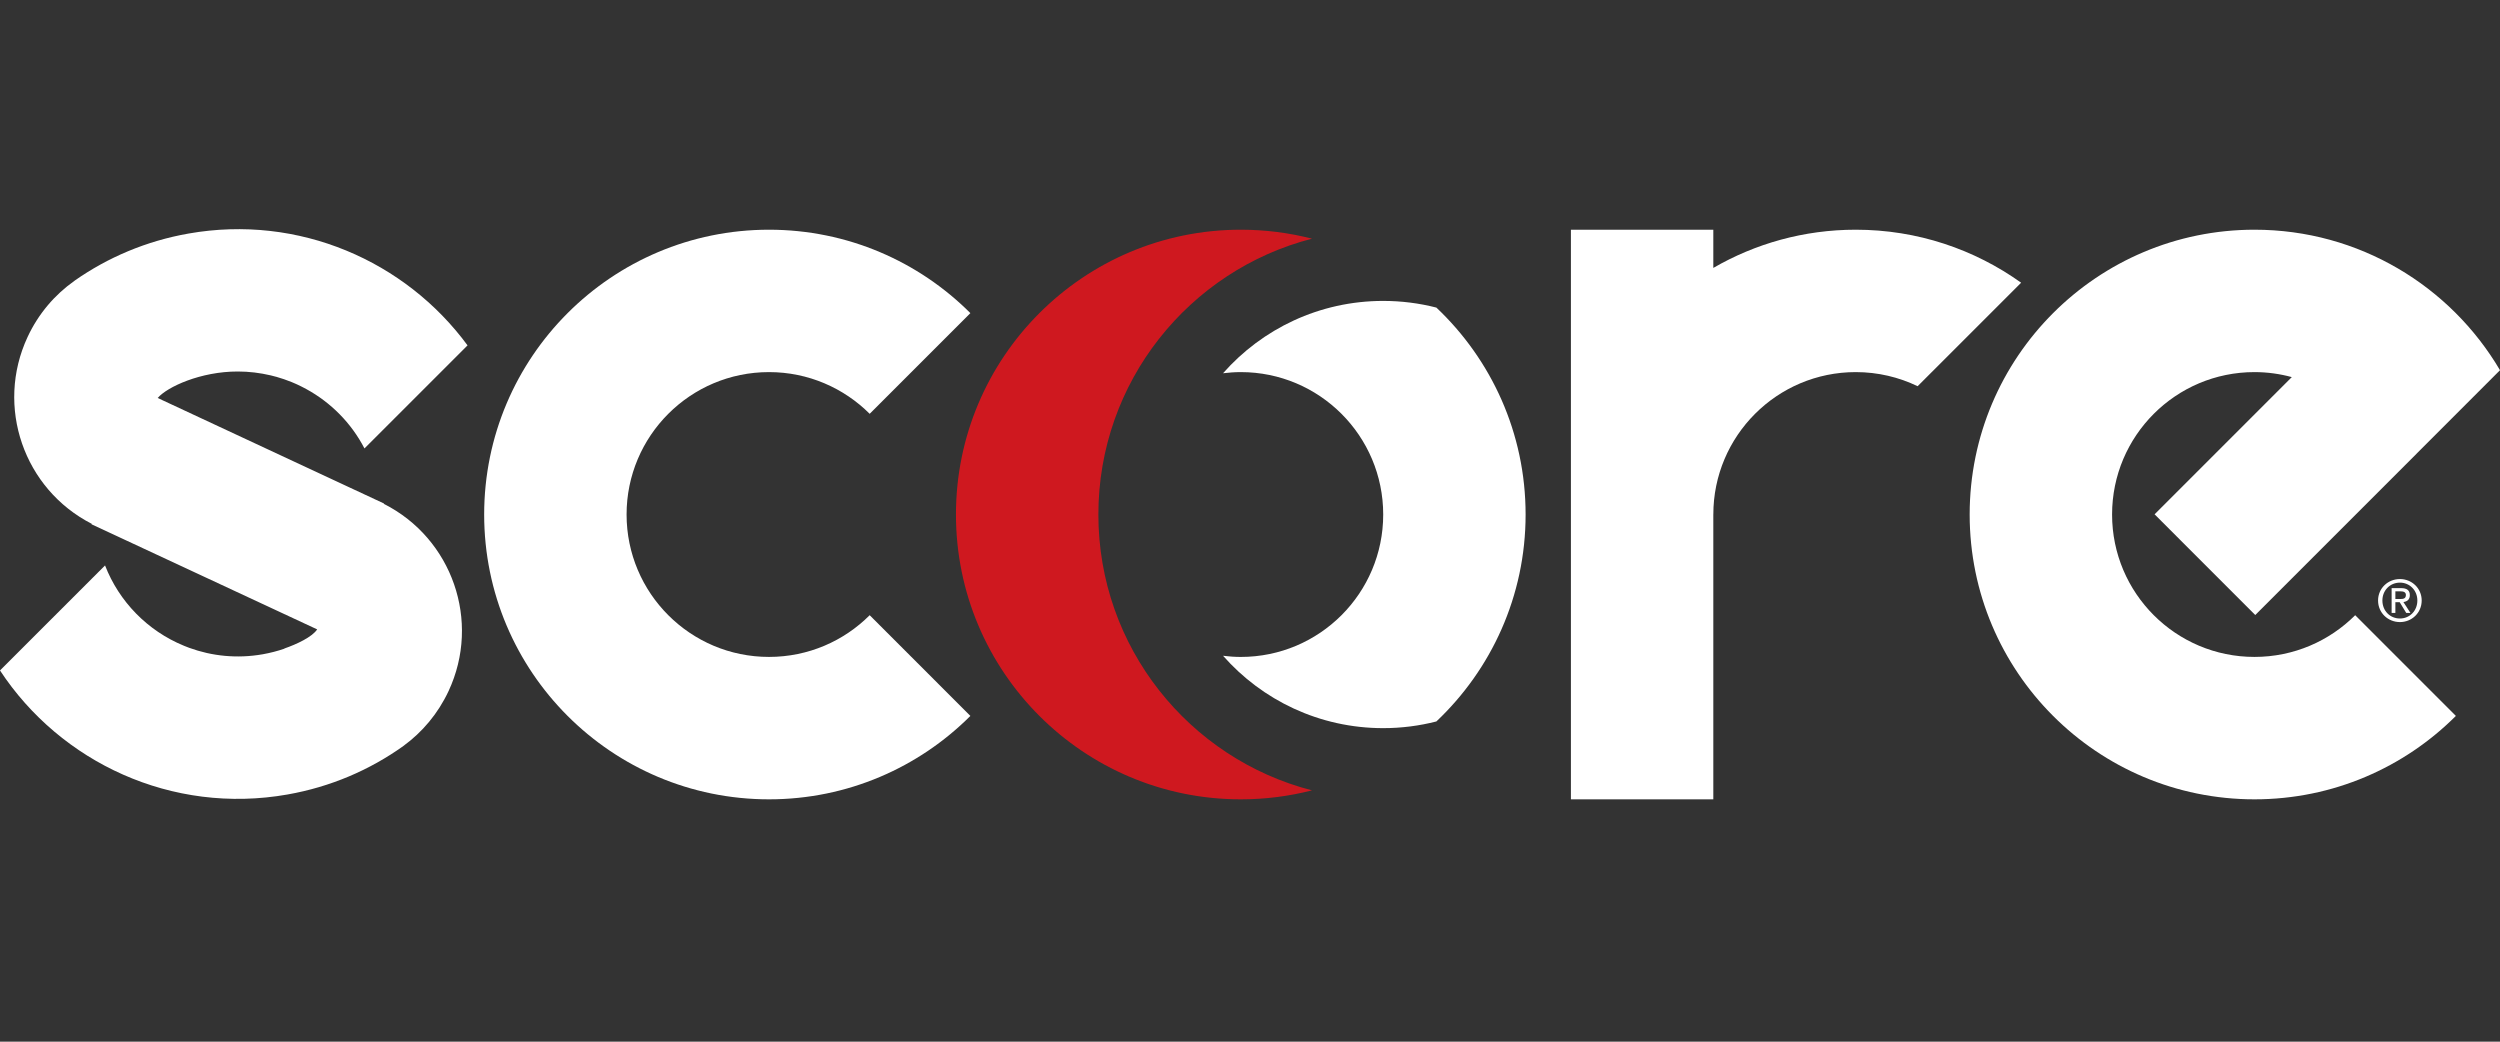
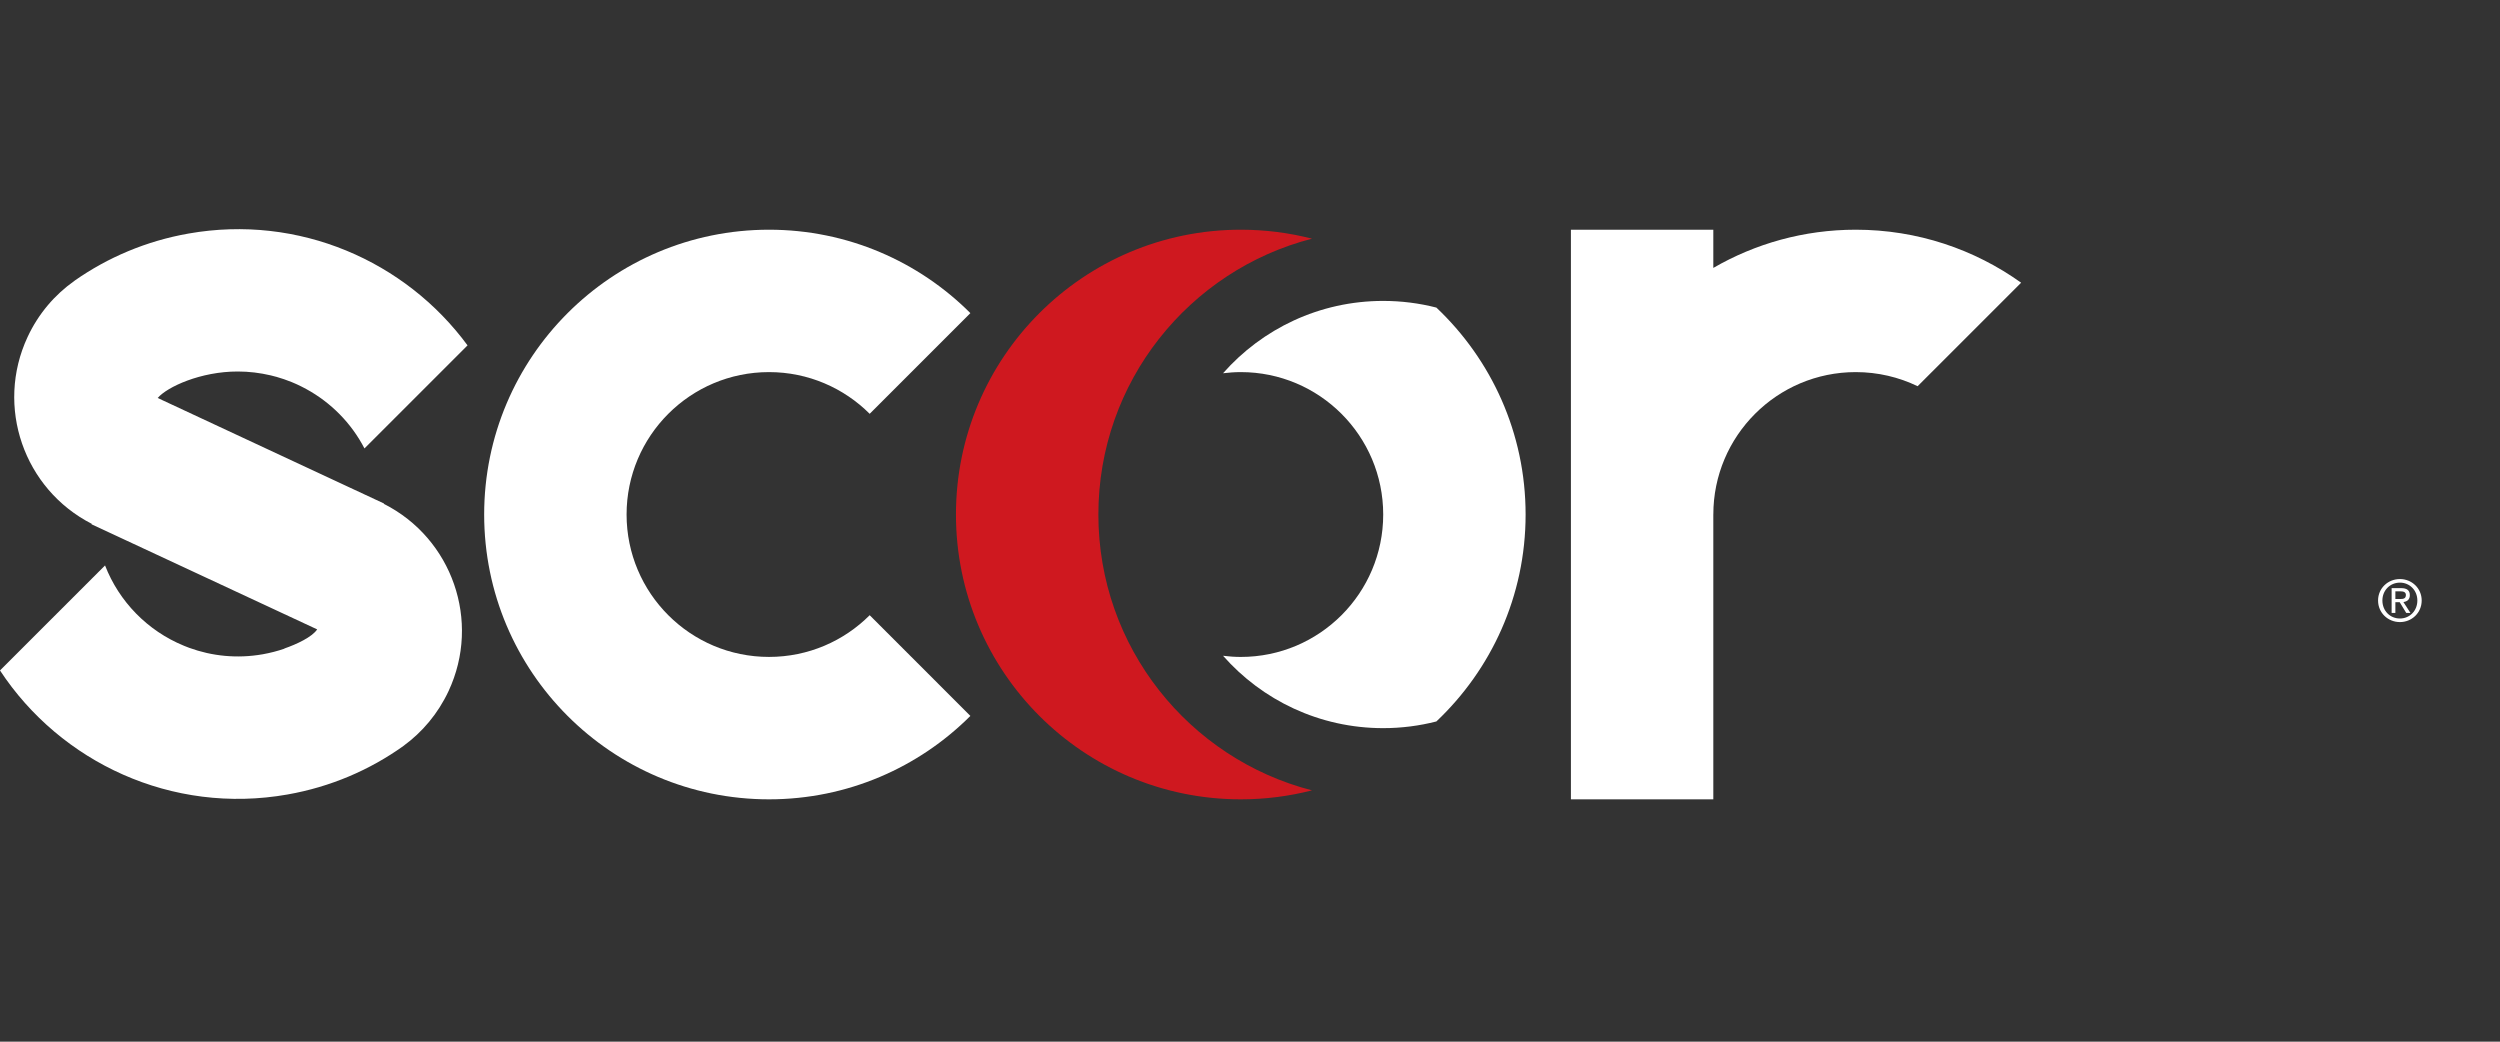
<svg xmlns="http://www.w3.org/2000/svg" width="120" height="50" viewBox="0 0 120 50" fill="none">
  <rect x="0" y="0" width="120" height="50" fill="#333333" stroke="none" />
-   <path d="M108.215 31.532C104.44 31.532 101.38 28.472 101.38 24.697C101.38 20.922 104.44 17.861 108.215 17.861C108.835 17.861 109.435 17.946 110.006 18.101L103.42 24.687L108.253 29.521L115.987 21.787L115.986 21.786L120 17.77C117.624 13.735 113.237 11.026 108.215 11.026C100.665 11.026 94.544 17.147 94.544 24.697C94.544 32.247 100.665 38.368 108.215 38.368C111.991 38.368 115.408 36.837 117.882 34.364L113.049 29.53C111.811 30.768 110.103 31.532 108.215 31.532Z" fill="white" />
  <path d="M92.046 18.538L97.014 13.57C94.776 11.97 92.037 11.026 89.076 11.026C86.585 11.026 84.251 11.695 82.239 12.86V11.026H75.404V38.368H82.239V24.696H82.24C82.24 20.922 85.301 17.861 89.076 17.861C90.14 17.861 91.147 18.105 92.046 18.538Z" fill="white" />
  <path d="M68.946 14.764C68.13 14.555 67.275 14.444 66.394 14.444C63.331 14.444 60.584 15.787 58.706 17.916C58.985 17.882 59.269 17.861 59.558 17.861C63.333 17.861 66.394 20.922 66.394 24.697C66.394 28.472 63.333 31.533 59.558 31.533C59.269 31.533 58.985 31.512 58.706 31.477C60.584 33.607 63.331 34.951 66.394 34.951C67.275 34.951 68.13 34.839 68.946 34.63C71.582 32.137 73.229 28.611 73.229 24.697C73.229 20.783 71.582 17.256 68.946 14.764Z" fill="white" />
  <path d="M114.147 28.824C114.147 28.23 114.628 27.794 115.197 27.794C115.76 27.794 116.241 28.23 116.241 28.824C116.241 29.422 115.76 29.86 115.197 29.86C114.628 29.86 114.147 29.422 114.147 28.824ZM115.197 29.688C115.664 29.688 116.033 29.321 116.033 28.824C116.033 28.335 115.664 27.966 115.197 27.966C114.724 27.966 114.355 28.335 114.355 28.824C114.355 29.321 114.724 29.688 115.197 29.688ZM114.978 29.422H114.798V28.23H115.251C115.533 28.23 115.672 28.335 115.672 28.569C115.672 28.782 115.538 28.876 115.363 28.898L115.702 29.422H115.5L115.186 28.906H114.978V29.422ZM115.194 28.753C115.348 28.753 115.483 28.741 115.483 28.559C115.483 28.411 115.349 28.384 115.224 28.384H114.978V28.753H115.194Z" fill="white" />
  <path d="M18.427 24.186L18.434 24.17L7.569 19.103C8.022 18.573 9.629 17.83 11.414 17.832C11.955 17.832 12.48 17.898 12.985 18.016C12.987 18.017 12.988 18.017 12.99 18.017C13.076 18.038 13.161 18.059 13.245 18.083C13.249 18.084 13.253 18.085 13.257 18.085C13.511 18.157 13.759 18.242 14 18.34C14.004 18.342 14.008 18.343 14.012 18.345C14.075 18.37 14.136 18.398 14.198 18.425C14.231 18.44 14.263 18.454 14.295 18.469C14.347 18.493 14.397 18.518 14.448 18.543C14.496 18.567 14.544 18.591 14.592 18.617C14.628 18.635 14.665 18.654 14.7 18.674C15.879 19.318 16.862 20.304 17.494 21.525L22.442 16.578C19.459 12.524 14.344 10.276 9.051 11.21C7.018 11.568 5.169 12.359 3.583 13.471L3.571 13.482C2.631 14.145 1.846 15.056 1.325 16.173C-0.235 19.518 1.146 23.477 4.404 25.144L4.395 25.166L15.225 30.211C14.977 30.578 14.252 30.919 13.648 31.129L13.65 31.137C13.317 31.251 12.971 31.341 12.612 31.405C11.383 31.621 10.174 31.495 9.081 31.095C9.004 31.067 8.929 31.037 8.853 31.006C8.839 31 8.824 30.994 8.81 30.988C7.085 30.277 5.718 28.882 5.042 27.141L0 32.182C2.909 36.603 8.257 39.114 13.799 38.136C15.873 37.771 17.755 36.956 19.362 35.808L19.361 35.807C20.267 35.148 21.024 34.257 21.532 33.17C23.096 29.816 21.704 25.845 18.427 24.186Z" fill="white" />
  <path d="M41.745 29.53C40.508 30.768 38.799 31.532 36.912 31.532C33.136 31.532 30.076 28.471 30.076 24.697C30.076 20.922 33.136 17.861 36.912 17.861C38.799 17.861 40.508 18.627 41.745 19.863L46.578 15.03C44.105 12.556 40.687 11.026 36.912 11.026C29.361 11.026 23.24 17.147 23.24 24.697C23.24 32.247 29.361 38.368 36.912 38.368C40.687 38.368 44.105 36.837 46.578 34.364L41.745 29.53Z" fill="white" />
  <path d="M52.722 24.697C52.722 18.326 57.08 12.974 62.976 11.456C61.883 11.176 60.738 11.026 59.558 11.026C52.008 11.026 45.886 17.147 45.886 24.697C45.886 32.247 52.008 38.368 59.558 38.368C60.738 38.368 61.883 38.218 62.976 37.937C57.08 36.42 52.722 31.067 52.722 24.697Z" fill="#CF181F" />
</svg>